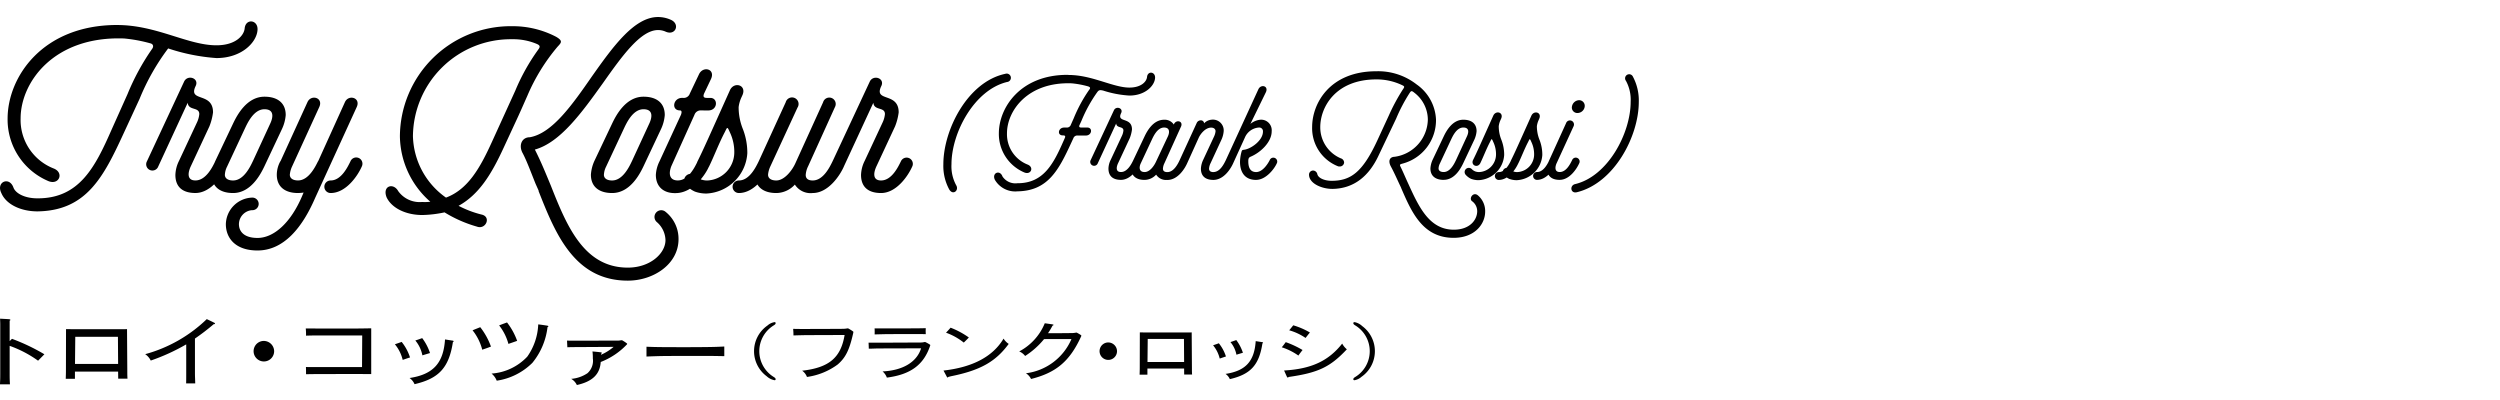
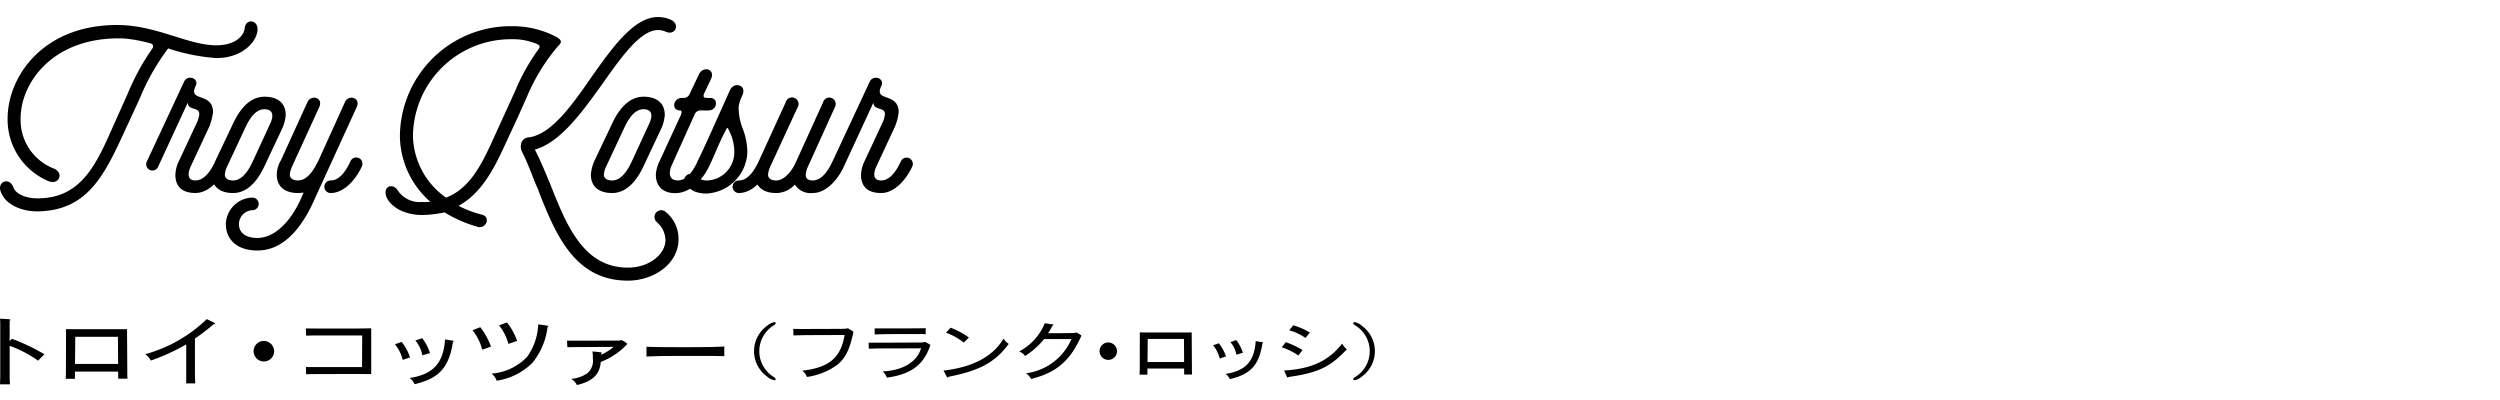
<svg xmlns="http://www.w3.org/2000/svg" width="350" height="56" viewBox="0 0 350 56">
  <defs>
    <clipPath id="clip-path">
      <rect id="長方形_179" data-name="長方形 179" width="229.431" height="51.514" transform="translate(0 0)" />
    </clipPath>
  </defs>
  <g id="cast_name02" transform="translate(0 2.384)">
    <g id="グループ_304" data-name="グループ 304" clip-path="url(#clip-path)">
      <path id="パス_1829" data-name="パス 1829" d="M189.654,42.716c-.132,0-.188.053-.188.133,0,.114.056.186.243.309a4.224,4.224,0,0,1,0,7.249c-.187.123-.243.195-.243.309,0,.08.056.133.155.133a1.958,1.958,0,0,0,.984-.477,4.367,4.367,0,0,0,.1-7.107,2.2,2.2,0,0,0-1.049-.549m-6.271,1.45a10.374,10.374,0,0,0-2.332-1.008c-.243.309-.3.38-.563.7a7.671,7.671,0,0,1,2.287,1.07c.287-.363.331-.424.608-.76m-3.271,6.082c.089.185.111.221.177.221a.14.14,0,0,0,.1-.053c.012-.018.022-.027.034-.027,4.132-.592,5.8-1.387,8.133-3.872a2.711,2.711,0,0,1-.653-.8c-1.911,2.431-4.332,3.554-8.133,3.766Zm-.663-4.014a8.58,8.58,0,0,1,2.321,1.158c.253-.353.3-.407.585-.777a12.843,12.843,0,0,0-2.353-1.1c-.255.344-.287.4-.553.715m-9.618-.273a4.6,4.6,0,0,1,.928,1.856c.342-.115.508-.177.872-.292a5.8,5.8,0,0,0-.994-1.848c-.342.124-.487.168-.806.284M174.008,47a6.213,6.213,0,0,0-.929-1.777c-.365.133-.431.16-.817.284a3.9,3.9,0,0,1,.839,1.768c.4-.124.5-.151.907-.275m2.728-1.316c.067-.019.089-.054.089-.089s-.045-.071-.177-.088c-.287-.044-.553-.089-.85-.133-.189,2.829-1.415,4.164-4.221,4.588a1.737,1.737,0,0,1,.6.733c2.839-.663,4.089-1.9,4.563-5.011M165.776,48.3h-5.127l.032-3.235h5.073Zm0,.91.01.84h1.105c-.022-.362-.022-.53-.022-.858l-.032-5.039c-.255.01-.343.01-.553.01h-5.856c-.155,0-.553-.01-.852-.01l-.01,5c0,.283-.012.54-.022.92h1.093v-.858Zm-10.686-3.65a1.222,1.222,0,1,0,1.293,1.219,1.239,1.239,0,0,0-1.293-1.219m-8.921-.469c2.321-.009,2.487-.009,3.835-.009a8,8,0,0,1-6.376,4.791,1.962,1.962,0,0,1,.719.8c3.514-.884,5.414-2.475,7.006-5.949a.25.25,0,0,0,.032-.115c0-.026-.01-.045-.055-.08a4.485,4.485,0,0,0-.52-.309.27.27,0,0,0-.132-.044.422.422,0,0,0-.089.018,3.063,3.063,0,0,1-.486.052c-.872.009-1.79.018-1.933.018h-1.448a9.173,9.173,0,0,0,.63-1.061c.089-.018.133-.053.133-.1s-.044-.061-.166-.08c-.519-.079-.784-.114-1.05-.15a7.8,7.8,0,0,1-3.58,3.943,1.977,1.977,0,0,1,.828.637,11.242,11.242,0,0,0,2.652-2.361m-13.725-.9a8.829,8.829,0,0,1,2.487,1.387c.353-.354.4-.38.707-.716a11.669,11.669,0,0,0-2.552-1.371c-.277.31-.321.363-.642.7m.134,6.214c.022.044.032.053.066.053a.148.148,0,0,0,.121-.071c.133-.035.265-.071.387-.1,4.077-.822,6.233-2.025,8.067-4.526a2.356,2.356,0,0,1-.719-.742c-1.491,2.51-4.32,4.013-8.408,4.473Zm-10.132-6.816c.01.274.01.407.01.5,0,.115,0,.194-.01.345.707-.018,1.623-.044,2.11-.044l3.525-.009c.508,0,1.017,0,1.525.018,0-.142-.012-.284-.012-.425s.012-.273.012-.415c-.63.017-1.249.026-1.89.026l-3.723.009c-.52,0-.918,0-1.547-.009m6.507,2.794c-.6,1.926-2.563,3.1-5.392,3.235a2.075,2.075,0,0,1,.6.866c3.337-.433,5.171-1.794,6.067-4.49a.176.176,0,0,0,.01-.062c0-.026-.022-.045-.11-.106a5.505,5.505,0,0,0-.541-.3.268.268,0,0,0-.088-.026.97.97,0,0,0-.133.018,2.045,2.045,0,0,1-.464.052l-5.945.027c-.243,0-.906,0-1.36-.009.022.389.022.442.034.849.408,0,1.039-.035,1.336-.035Zm-10.708-1.866c-.53,3.183-2.177,4.571-5.944,5a1.863,1.863,0,0,1,.673.875,9.394,9.394,0,0,0,4.309-1.75c1.1-.956,1.625-2,2.156-4.341a1.038,1.038,0,0,0,.032-.195.115.115,0,0,0-.065-.1,4.963,4.963,0,0,0-.542-.345.38.38,0,0,0-.188-.071.665.665,0,0,0-.132.018,3.381,3.381,0,0,1-.453.044c-.133,0-.453.009-.663.009l-5.073.017c-.264,0-.86-.009-1.314-.017.034.442.044.583.044.92.586-.019,1.591-.045,2.088-.045Zm-9.8-1.8a1.934,1.934,0,0,0-1,.477,4.369,4.369,0,0,0-.1,7.107,2.16,2.16,0,0,0,1.1.549.129.129,0,0,0,.143-.133c0-.114-.055-.186-.243-.309a4.236,4.236,0,0,1,0-7.249c.188-.123.243-.195.243-.309a.129.129,0,0,0-.143-.133M90.507,47.531c1.04-.041,1.716-.062,2.418-.073,1.209-.01,2.691-.01,3.367-.01h2.977c.507,0,1.326.01,2.132.031V46.127c-.611.031-1.287.063-2.184.073-1.534.021-2.7.021-3.445.021-.715,0-1.768,0-3.172-.011-.884-.01-1.313-.02-2.093-.052Zm-11.078-1.3c.338-.01.572-.021.975-.021l5.5-.031a6.922,6.922,0,0,1-1.755,1.1.516.516,0,0,1,.013-.146c.065-.031.091-.062.091-.1,0-.062-.039-.083-.208-.1-.338-.042-.507-.062-1.1-.114a6.429,6.429,0,0,1,.052.967,2.324,2.324,0,0,1-.754,2.08,4.754,4.754,0,0,1-2.275.79,1.96,1.96,0,0,1,.793.863c2.184-.488,3.224-1.5,3.341-3.224a10.026,10.026,0,0,0,3.679-2.475.153.153,0,0,0,.026-.052c0-.021-.026-.062-.091-.114a5.277,5.277,0,0,0-.52-.343.273.273,0,0,0-.169-.063,2.155,2.155,0,0,0-.234.031c-.078.011-.208.021-.221.021l-6.058.011c-.6,0-.728,0-1.131-.011Zm-9.55-3.057a7.192,7.192,0,0,1,1.3,2.589c.533-.187.663-.229,1.222-.426a9.275,9.275,0,0,0-1.417-2.579c-.507.187-.611.218-1.105.416m-1.066,6.739a2.434,2.434,0,0,1,.728,1,8.916,8.916,0,0,0,4.992-2.5,9.651,9.651,0,0,0,2.119-5c.078-.031.117-.063.117-.115s-.052-.072-.208-.1c-.754-.114-.832-.124-1.209-.166a8.388,8.388,0,0,1-1.534,4.514,7.6,7.6,0,0,1-5,2.371M66.161,43.86a7.266,7.266,0,0,1,1.352,2.714c.611-.208.7-.239,1.222-.436a9.722,9.722,0,0,0-1.5-2.715c-.494.2-.6.239-1.079.437M55.285,45.815A5.413,5.413,0,0,1,56.377,48c.4-.135.6-.208,1.027-.343a6.837,6.837,0,0,0-1.17-2.174c-.4.146-.572.2-.949.333M60.2,47.042a7.218,7.218,0,0,0-1.092-2.09c-.429.156-.507.187-.962.333a4.578,4.578,0,0,1,.988,2.08c.468-.146.585-.177,1.066-.323m3.211-1.549c.078-.021.1-.063.1-.1s-.052-.083-.208-.1c-.338-.052-.65-.1-1-.156-.221,3.328-1.664,4.9-4.966,5.4a2.046,2.046,0,0,1,.7.864c3.341-.78,4.81-2.236,5.369-5.9M42.806,43.6a8.289,8.289,0,0,1,.039,1.009c.988-.031,1.4-.031,2.028-.031H50.71l-.026,4.43H44.275c-.481,0-.962,0-1.443-.01.013.457.013.634.013,1.008.637-.01,1.17-.02,1.911-.02l4.732-.011c.832,0,1.651.011,2.483.011V43.579c-.559.011-1.677.031-2.483.031H44.834c-.637,0-1.131-.01-2.028-.01m-5.947,1.747a1.438,1.438,0,1,0,1.521,1.435,1.458,1.458,0,0,0-1.521-1.435m-9.566-.333A30.789,30.789,0,0,0,29.919,43h.052c.065,0,.13-.042.13-.083s-.013-.063-.1-.115c-.286-.145-.416-.208-1.053-.509A19.944,19.944,0,0,1,20.325,47.2a2.265,2.265,0,0,1,.78.895,28.03,28.03,0,0,0,4.966-2.267v4.139c0,.624,0,.842-.013,1.321h1.274c-.013-.52-.039-1.03-.039-1.4ZM16.536,48.571H10.5l.039-3.806H16.51Zm0,1.071.013.988h1.3c-.026-.426-.026-.624-.026-1.008l-.039-5.928c-.3.01-.4.01-.65.01h-6.89c-.182,0-.65-.01-1-.01L9.23,49.57c0,.332-.013.634-.026,1.081h1.287V49.642ZM1.352,45.368v-2.86c.078-.031.1-.062.1-.1,0-.073-.065-.094-.312-.114-.52-.032-.767-.042-1.131-.063.013.281.026.583.026.791v6.9c0,.78-.013.9-.039,1.5H1.391c-.026-.572-.039-.7-.039-1.446V46.034a15.91,15.91,0,0,1,3.978,2.08l.884-.9a27.749,27.749,0,0,0-4.537-2.163Z" />
-       <path id="パス_1830" data-name="パス 1830" d="M227.638,8.94a5.56,5.56,0,0,1,.654,2.936c0,4.374-3.169,10.415-7.774,11.514-.8.189-.654,1.352.233,1.141,5.239-1.268,8.68-7.838,8.68-12.655a7.092,7.092,0,0,0-.822-3.527.573.573,0,1,0-.971.591m-5.79,3.654a.787.787,0,0,0-.8-.95,1.053,1.053,0,0,0-.972.866.766.766,0,0,0,.783.928,1.034,1.034,0,0,0,.992-.844m-3.485,10.2c1.352,0,2.386-1.52,2.746-2.365a.545.545,0,0,0-1.014-.4c-.211.424-.782,1.67-1.732,1.67-.782,0-.656-.781-.423-1.268l2.366-5.156a.569.569,0,1,0-1.056-.422L216.9,20.03a3.049,3.049,0,0,0-.3,1.185c0,1.075.655,1.582,1.754,1.582m-3.169,0c1.352,0,2.387-1.52,2.746-2.365a.545.545,0,0,0-1.014-.4c-.211.422-.782,1.668-1.732,1.668a.549.549,0,0,0,0,1.1m-3.845-.127a2.922,2.922,0,0,0,1.014.169,3.763,3.763,0,0,0,3.57-3.525,5.759,5.759,0,0,0-.38-2.093,5.129,5.129,0,0,1-.381-1.943,2.949,2.949,0,0,1,.233-.823l.1-.233c.381-.888-.738-1.2-1.1-.423-1.859,4.141-2.324,5.2-2.831,6.211-.358.74.634,1.2,1.014.444.423-.867.845-1.985,1.352-2.957.233-.445.211-.592.465,0a4,4,0,0,1,.38,1.8,2.469,2.469,0,0,1-2.366,2.408,1.566,1.566,0,0,1-.527-.085,1.4,1.4,0,0,1-.507-.338.585.585,0,0,0-.867.781,2.338,2.338,0,0,0,.824.612m-1.5.127c1.352,0,2.388-1.52,2.746-2.365a.545.545,0,0,0-1.014-.4c-.211.422-.781,1.668-1.732,1.668a.549.549,0,0,0,0,1.1M206,22.67a2.927,2.927,0,0,0,1.014.169,3.766,3.766,0,0,0,3.571-3.525,5.76,5.76,0,0,0-.38-2.093,5.09,5.09,0,0,1-.381-1.943,2.877,2.877,0,0,1,.232-.823l.106-.233c.381-.888-.74-1.2-1.1-.423-1.859,4.141-2.324,5.2-2.831,6.211-.36.74.634,1.2,1.014.444.423-.867.845-1.985,1.352-2.957.232-.445.211-.592.465,0a3.983,3.983,0,0,1,.38,1.8,2.47,2.47,0,0,1-2.366,2.408,1.585,1.585,0,0,1-.529-.085,1.415,1.415,0,0,1-.507-.338.584.584,0,0,0-.865.781,2.335,2.335,0,0,0,.823.612m-4.6-1.477a1.739,1.739,0,0,1,.19-.7l1.521-3.253c.233-.487.782-1.776,1.754-1.776.823,0,.781.633.527,1.2l-1.521,3.3c-.231.485-.8,1.732-1.752,1.732-.423,0-.719-.169-.719-.507m.719,1.6c1.563,0,2.408-1.646,2.724-2.3l1.563-3.317a3.528,3.528,0,0,0,.318-1.2c0-1.075-.74-1.6-1.859-1.6-1.563,0-2.408,1.645-2.726,2.3l-1.584,3.339a3.476,3.476,0,0,0-.295,1.183c0,1.076.738,1.6,1.859,1.6m-6.656-8.577a23.218,23.218,0,0,1,1.861-3.549c.211-.318.274-.422.676-.084a4.78,4.78,0,0,1,1.9,3.74,5.37,5.37,0,0,1-4.669,5.239c-.7.021-.909.613-.507,1.353.549,1.014,1.056,2.217,1.436,2.976l-.022-.022c1.481,3.446,3.044,7.036,7.374,7.036,3,0,4.413-1.962,4.413-3.674a2.879,2.879,0,0,0-1.033-2.283c-.654-.529-1.31.486-.781.845a1.731,1.731,0,0,1,.7,1.374c0,1.225-1.034,2.6-3.275,2.6-3.442,0-4.9-3.213-6.358-6.4-.442-.95-.76-1.731-1.078-2.364-.169-.338-.147-.381.254-.487a6.289,6.289,0,0,0,4.688-6.17,6.344,6.344,0,0,0-2.723-4.923,8.73,8.73,0,0,0-5.641-1.836c-6.486,0-8.977,4.477-8.977,7.815a5.727,5.727,0,0,0,3.589,5.474l-.02-.022c.063.064.211.064.316.064a.6.6,0,0,0,.592-.549.634.634,0,0,0-.465-.593,4.706,4.706,0,0,1-2.873-4.374c0-2.766,2.112-6.675,7.86-6.675a8.237,8.237,0,0,1,3.591.8c.36.169.38.232.107.612a27.175,27.175,0,0,0-1.966,3.656l-1.6,3.466c-2.072,4.478-3.74,5.661-6.4,5.661-1.036,0-1.9-.4-2.008-.95a.631.631,0,0,0-.568-.486.572.572,0,0,0-.591.571c0,1.224,1.751,2,3.272,2,3.126-.042,5.156-1.92,6.423-4.583Zm-19.6,8.577c1.352,0,2.554-1.52,2.914-2.365a.545.545,0,0,0-1.014-.4c-.212.423-.948,1.67-1.9,1.67-.931,0-1.1-.8-1.1-1.521,0-.38.084-.529.338-.634,1.4-.591,2.936-2.05,2.936-3.55a1.48,1.48,0,0,0-1.562-1.625,2.6,2.6,0,0,0-1.416.59l2.156-4.414c.443-.908-.676-1.2-1.036-.443l-4.561,9.927c-.276.593-.825,1.67-1.754,1.67-.634,0-.739,1.1,0,1.1,1.5,0,2.472-1.624,2.788-2.344l1.626-3.571a2.3,2.3,0,0,1,1.943-1.416.521.521,0,0,1,.594.571c0,1.225-1.651,2.408-2.622,2.535-.316.044-.316.044-.42.444a5.561,5.561,0,0,0-.169,1.268c0,1.2.5,2.513,2.259,2.513m-7.416-2.809a3.278,3.278,0,0,0-.317,1.227c0,1.075.655,1.582,1.754,1.582,1.352,0,2.386-1.52,2.746-2.365a.545.545,0,0,0-1.014-.4c-.211.423-.782,1.67-1.732,1.67-.38,0-.614-.147-.614-.485a2,2,0,0,1,.212-.762L171,17.178a3.525,3.525,0,0,0,.317-1.2,1.513,1.513,0,0,0-1.732-1.6,1.6,1.6,0,0,0-1.014.506.441.441,0,0,0-.486-.421.626.626,0,0,0-.55.379l-2.386,5.2c-.276.593-.8,1.67-1.732,1.67-.634,0-.7,1.1,0,1.1,1.5,0,2.47-1.624,2.788-2.344l1.606-3.549c.211-.487.907-1.438,1.752-1.438.38,0,.614.211.614.507a2.174,2.174,0,0,1-.191.7ZM160.229,21.7c-.761,0-.783-.654-.529-1.2l1.521-3.253c.233-.487.782-1.776,1.754-1.776.823,0,.781.7.527,1.247l-1.668,3.55c-.233.507-.825,1.437-1.6,1.437m3.189,1.1c1.352,0,2.388-1.52,2.746-2.365a.545.545,0,0,0-1.014-.4c-.211.423-.781,1.67-1.732,1.67-.381,0-.612-.147-.612-.485a1.963,1.963,0,0,1,.211-.762l2.344-5.177c.276-.759-.76-.97-1.034-.231a1.515,1.515,0,0,0-1.352-.675c-1.563,0-2.408,1.645-2.726,2.3l-1.584,3.339a3.476,3.476,0,0,0-.295,1.183c0,1.076.738,1.6,1.859,1.6a2.221,2.221,0,0,0,1.625-.739,1.633,1.633,0,0,0,1.564.739M155.5,19.99a2.912,2.912,0,0,0-.316,1.225c0,1.075.655,1.582,1.754,1.582,1.348,0,2.383-1.52,2.743-2.365a.545.545,0,0,0-1.014-.4c-.212.422-.781,1.668-1.729,1.668-.8,0-.634-.761-.4-1.246l1.624-3.486a4.965,4.965,0,0,0,.316-1.225c0-1.817-2.214-.866-1.518-2.3.338-.7-.718-1.036-1.014-.38l-3.253,6.971a.545.545,0,1,0,.994.443l2.577-5.577c.062.718,1.014.338,1.014.993a2.2,2.2,0,0,1-.191.7ZM150.045,8.117h-.318c-.105,0-.189-.022-.3-.022-6.548,0-9.587,4.562-9.587,8.2a5.84,5.84,0,0,0,3.588,5.473c.929.359,1.374-.761.422-1.119a4.558,4.558,0,0,1-2.873-4.374c0-3.148,2.9-7.225,9.064-6.993a12.946,12.946,0,0,1,2.281.424c.4.127.316.3.147.507a20.291,20.291,0,0,0-2.133,3.929l-.422.952a.574.574,0,0,1-.592.38h-.338c-.845,0-1.014,1.095-.211,1.095h.042c.3,0,.381.107.254.38l-.149.338c-1.436,3.277-2.83,6-6.484,5.981a2.168,2.168,0,0,1-2.091-.95c-.358-.993-1.539-.486-1.054.485a3.3,3.3,0,0,0,3.165,1.6c4.267-.064,5.768-3,7.521-6.8l.295-.634a.572.572,0,0,1,.592-.38h1.162c.845,0,.993-1.117.19-1.117H151.4c-.3,0-.381-.107-.254-.38l.254-.551a19.9,19.9,0,0,1,2.239-4.056c.232-.3.4-.274.8-.19a14.685,14.685,0,0,0,3.675.7c2.176,0,3.485-1.328,3.592-2.406.105-.95-1.036-1.1-1.121-.19-.062.632-.8,1.479-2.471,1.479-2.176,0-5.007-1.626-8.069-1.753m-16.182,15.42a5.546,5.546,0,0,1-.656-2.936c0-4.373,3.169-10.393,7.774-11.513a.59.59,0,1,0-.253-1.141c-5.26,1.119-8.658,7.838-8.658,12.654a6.889,6.889,0,0,0,.821,3.528c.528.887,1.415.126.972-.592" />
      <path id="パス_1831" data-name="パス 1831" d="M121.052,20.144a4.686,4.686,0,0,0-.507,1.961c0,1.724,1.048,2.535,2.806,2.535,2.163,0,3.819-2.434,4.394-3.786a.873.873,0,0,0-1.623-.642c-.338.676-1.25,2.67-2.771,2.67-1.285,0-1.014-1.217-.643-1.994l2.6-5.577a7.969,7.969,0,0,0,.507-1.96c0-2.907-3.549-1.386-2.434-3.685.541-1.115-1.149-1.656-1.622-.608l-5.205,11.154a.872.872,0,1,0,1.588.71L122.269,12c.1,1.149,1.622.54,1.622,1.588a3.475,3.475,0,0,1-.3,1.116Zm-9.4-7.469A.917.917,0,1,0,110,11.931l-3.786,8.281a4.818,4.818,0,0,0-.507,1.859c0,1.724,1.183,2.569,2.974,2.569a3.555,3.555,0,0,0,2.6-1.183,2.608,2.608,0,0,0,2.5,1.183c2.163,0,3.82-2.434,4.394-3.786a.872.872,0,0,0-1.622-.642c-.338.676-1.251,2.67-2.772,2.67-.608,0-.98-.236-.98-.777a3.156,3.156,0,0,1,.338-1.217l3.752-8.281a.9.9,0,1,0-1.656-.676l-3.887,8.551c-.406.913-1.488,2.4-2.671,2.4-.676,0-1.149-.27-1.149-.811a3.471,3.471,0,0,1,.3-1.115ZM103.442,24.64c2.164,0,3.82-2.434,4.394-3.786a.872.872,0,0,0-1.622-.642c-.338.676-1.251,2.67-2.772,2.67a.879.879,0,0,0,0,1.758m-6.151-.2a4.653,4.653,0,0,0,1.622.27,6.024,6.024,0,0,0,5.712-5.644,9.175,9.175,0,0,0-.608-3.346,8.182,8.182,0,0,1-.608-3.11,4.616,4.616,0,0,1,.371-1.318l.169-.372c.609-1.42-1.183-1.927-1.757-.676-2.975,6.625-3.718,8.315-4.529,9.937-.575,1.183,1.014,1.927,1.622.71.676-1.386,1.352-3.177,2.163-4.732.372-.71.338-.946.744,0a6.384,6.384,0,0,1,.608,2.873,3.952,3.952,0,0,1-3.785,3.853,2.6,2.6,0,0,1-.845-.135,2.269,2.269,0,0,1-.812-.541.936.936,0,0,0-1.385,1.251,3.742,3.742,0,0,0,1.318.98M99.15,13.08c1.352,0,1.419-1.757.3-1.757h-.473c-.473,0-.575-.169-.406-.609l.947-1.994c.709-1.453-1.082-1.927-1.657-.71l-1.284,2.7a.89.89,0,0,1-.946.609H95.5c-1.284,0-1.554,1.757-.3,1.757.2,0,.3.169.135.609l-3.008,6.523a4.814,4.814,0,0,0-.507,1.893c0,1.724,1.183,2.7,3.076,2.535,2.163-.2,3.819-2.434,4.394-3.786a.872.872,0,0,0-1.622-.642c-.338.676-1.251,2.67-2.772,2.67-1.183,0-1.318-.946-.913-1.994l3.245-7.2a.915.915,0,0,1,.947-.609Zm-14.6,8.991a2.785,2.785,0,0,1,.3-1.115l2.434-5.206c.372-.777,1.251-2.839,2.805-2.839,1.319,0,1.251,1.014.845,1.927L88.5,20.111c-.372.777-1.285,2.771-2.806,2.771-.676,0-1.149-.27-1.149-.811M85.7,24.64c2.5,0,3.854-2.637,4.361-3.684l2.5-5.307a5.644,5.644,0,0,0,.507-1.927c0-1.723-1.183-2.568-2.975-2.568-2.5,0-3.853,2.636-4.36,3.684L83.2,20.178a5.583,5.583,0,0,0-.473,1.893c0,1.724,1.183,2.569,2.974,2.569M57.812,16.7A13.7,13.7,0,0,1,71.7,3.109a8.463,8.463,0,0,1,3.414.642c.473.2.575.372.237.812a28.494,28.494,0,0,0-3.211,5.746l-3.313,7.267c-1.622,3.549-3.312,6.557-6.388,7.706A10.84,10.84,0,0,1,57.812,16.7M72.177,14.7c.575-1.217,1.116-2.468,1.657-3.685a26.9,26.9,0,0,1,4.225-6.861c.54-.575.777-.811-.2-1.386A13.116,13.116,0,0,0,71.7,1.284,15.514,15.514,0,0,0,55.987,16.7a12.362,12.362,0,0,0,4.259,9.16,6.492,6.492,0,0,1-1.149.033,3.692,3.692,0,0,1-3.346-1.521c-.676-1.216-2.265-.743-1.623.879.71,1.487,2.67,2.468,5,2.468a16.33,16.33,0,0,0,3.109-.372,17.942,17.942,0,0,0,4.529,1.994c1.251.473,2.062-1.386.643-1.69A14.391,14.391,0,0,1,64.2,26.431c2.873-1.588,4.6-4.428,6.286-8.078Zm.981,4.326c.608,1.149,1.183,2.738,1.825,4.326l.439.981h-.034c2.366,6.016,5.037,12.573,12.506,12.573,3.583,0,7.1-2.3,7.1-5.813A4.836,4.836,0,0,0,93.1,27.209a.944.944,0,0,0-1.116,1.521,3.461,3.461,0,0,1,1.183,2.5c0,1.859-2.129,3.853-5.273,3.853-6.151,0-8.551-5.847-10.782-11.492-.676-1.622-1.352-3.312-2.231-5.036,3.549-.98,6.591-5.2,9.5-9.261,2.7-3.82,5.307-7.47,7.74-7.47a2.572,2.572,0,0,1,1.014.2c1.42.676,2.13-1.014.812-1.623A4.354,4.354,0,0,0,92.119,0c-3.312,0-6.286,4.123-9.227,8.281-2.738,3.954-5.577,8.01-8.72,8.551-1.116,0-1.589,1.115-1.014,2.2M46.288,24.64c2.163,0,3.82-2.434,4.394-3.786a.872.872,0,0,0-1.622-.642c-.338.676-1.251,2.67-2.772,2.67a.879.879,0,0,0,0,1.758m-7.03-4.428v-.034a3.978,3.978,0,0,0-.507,1.893c0,1.724,1.183,2.569,2.974,2.569a6.008,6.008,0,0,0,.778-.068l-.2.473c-1.555,3.685-3.921,5.882-6.253,5.882-1.927,0-2.6-.947-2.6-1.927a1.988,1.988,0,0,1,1.825-1.96.881.881,0,1,0,0-1.758A3.812,3.812,0,0,0,31.619,29c0,1.893,1.284,3.684,4.428,3.684,3.65,0,6.253-3.143,8.078-7.368l5.814-12.709c.608-1.318-1.15-1.825-1.657-.676l-3.751,8.281v-.034c-.338.676-1.285,2.7-2.806,2.7-.676,0-1.149-.27-1.149-.811a3.47,3.47,0,0,1,.3-1.115l3.82-8.349c.608-1.318-1.15-1.825-1.657-.676Zm-7.774,1.859a2.768,2.768,0,0,1,.3-1.115l2.434-5.206c.371-.777,1.25-2.839,2.805-2.839,1.318,0,1.251,1.014.845,1.927l-2.434,5.273c-.371.777-1.284,2.771-2.805,2.771-.676,0-1.149-.27-1.149-.811m1.149,2.569c2.5,0,3.853-2.637,4.36-3.684l2.5-5.307A5.621,5.621,0,0,0,40,13.722c0-1.723-1.183-2.568-2.974-2.568-2.5,0-3.853,2.636-4.36,3.684l-2.535,5.34a5.56,5.56,0,0,0-.473,1.893c0,1.724,1.183,2.569,2.974,2.569m-7.571-4.5a4.686,4.686,0,0,0-.507,1.961c0,1.724,1.048,2.535,2.805,2.535,2.163,0,3.82-2.434,4.394-3.786a.872.872,0,0,0-1.622-.642c-.338.676-1.251,2.67-2.772,2.67-1.284,0-1.014-1.217-.642-1.994l2.6-5.577a7.969,7.969,0,0,0,.507-1.96c0-2.907-3.549-1.386-2.434-3.685.541-1.115-1.149-1.656-1.622-.608L20.566,20.212a.872.872,0,1,0,1.589.71L26.279,12c.1,1.149,1.622.54,1.622,1.588a3.475,3.475,0,0,1-.3,1.116ZM16.409,1.115c-10.478,0-15.345,7.3-15.345,13.114A9.347,9.347,0,0,0,6.81,22.984c1.487.574,2.2-1.217.676-1.792a7.286,7.286,0,0,1-4.6-7c0-5.037,4.631-11.56,14.5-11.188a20.747,20.747,0,0,1,3.651.676c.439.1.507.473.236.811a32.679,32.679,0,0,0-3.414,6.287L15.6,15.818c-2.3,5.239-4.529,9.6-10.377,9.565-1.724,0-3.042-.676-3.346-1.521-.575-1.588-2.467-.777-1.69.778.642,1.555,2.67,2.569,5.07,2.569,6.828-.1,9.227-4.8,12.033-10.884l2.264-4.9a31.464,31.464,0,0,1,3.989-7.03A27.383,27.383,0,0,0,30.3,5.746c3.481,0,5.577-2.13,5.746-3.854.169-1.521-1.656-1.757-1.792-.3-.1,1.014-1.284,2.366-3.954,2.366-4.022,0-8.383-2.839-13.892-2.839" />
    </g>
    <rect id="長方形_251" data-name="長方形 251" width="350" height="56" transform="translate(0 -2.384)" fill="none" />
  </g>
</svg>